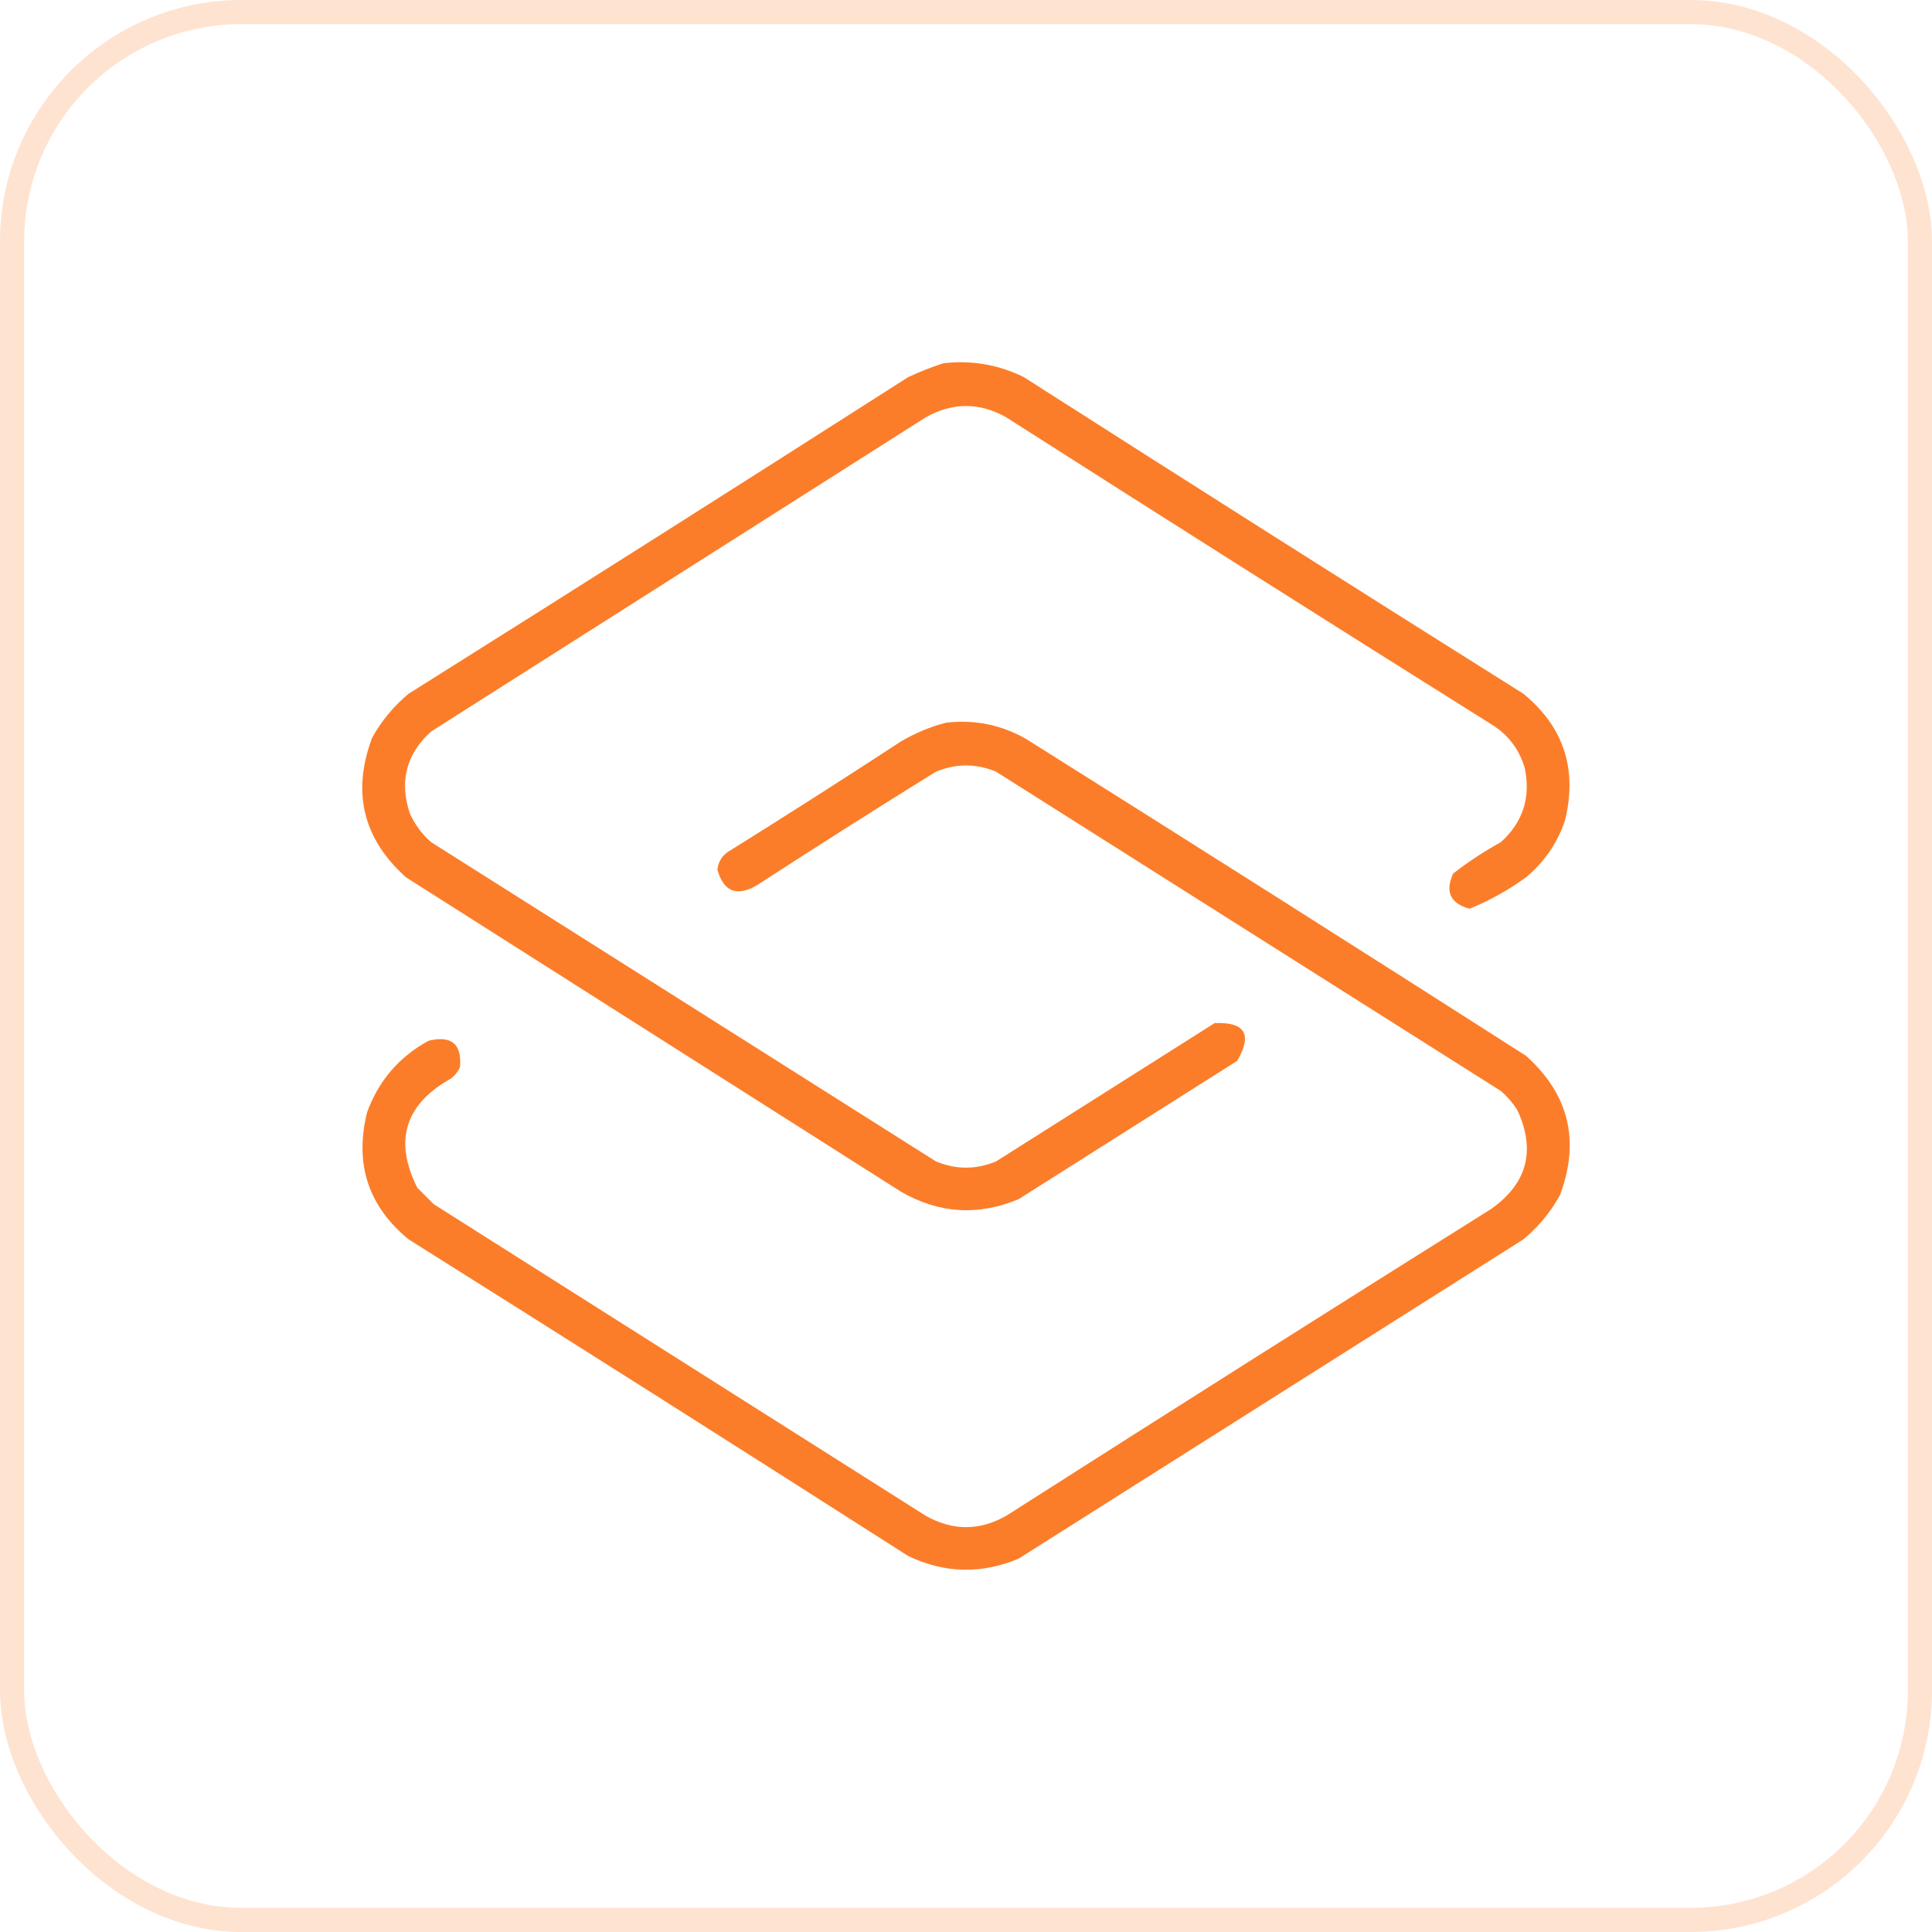
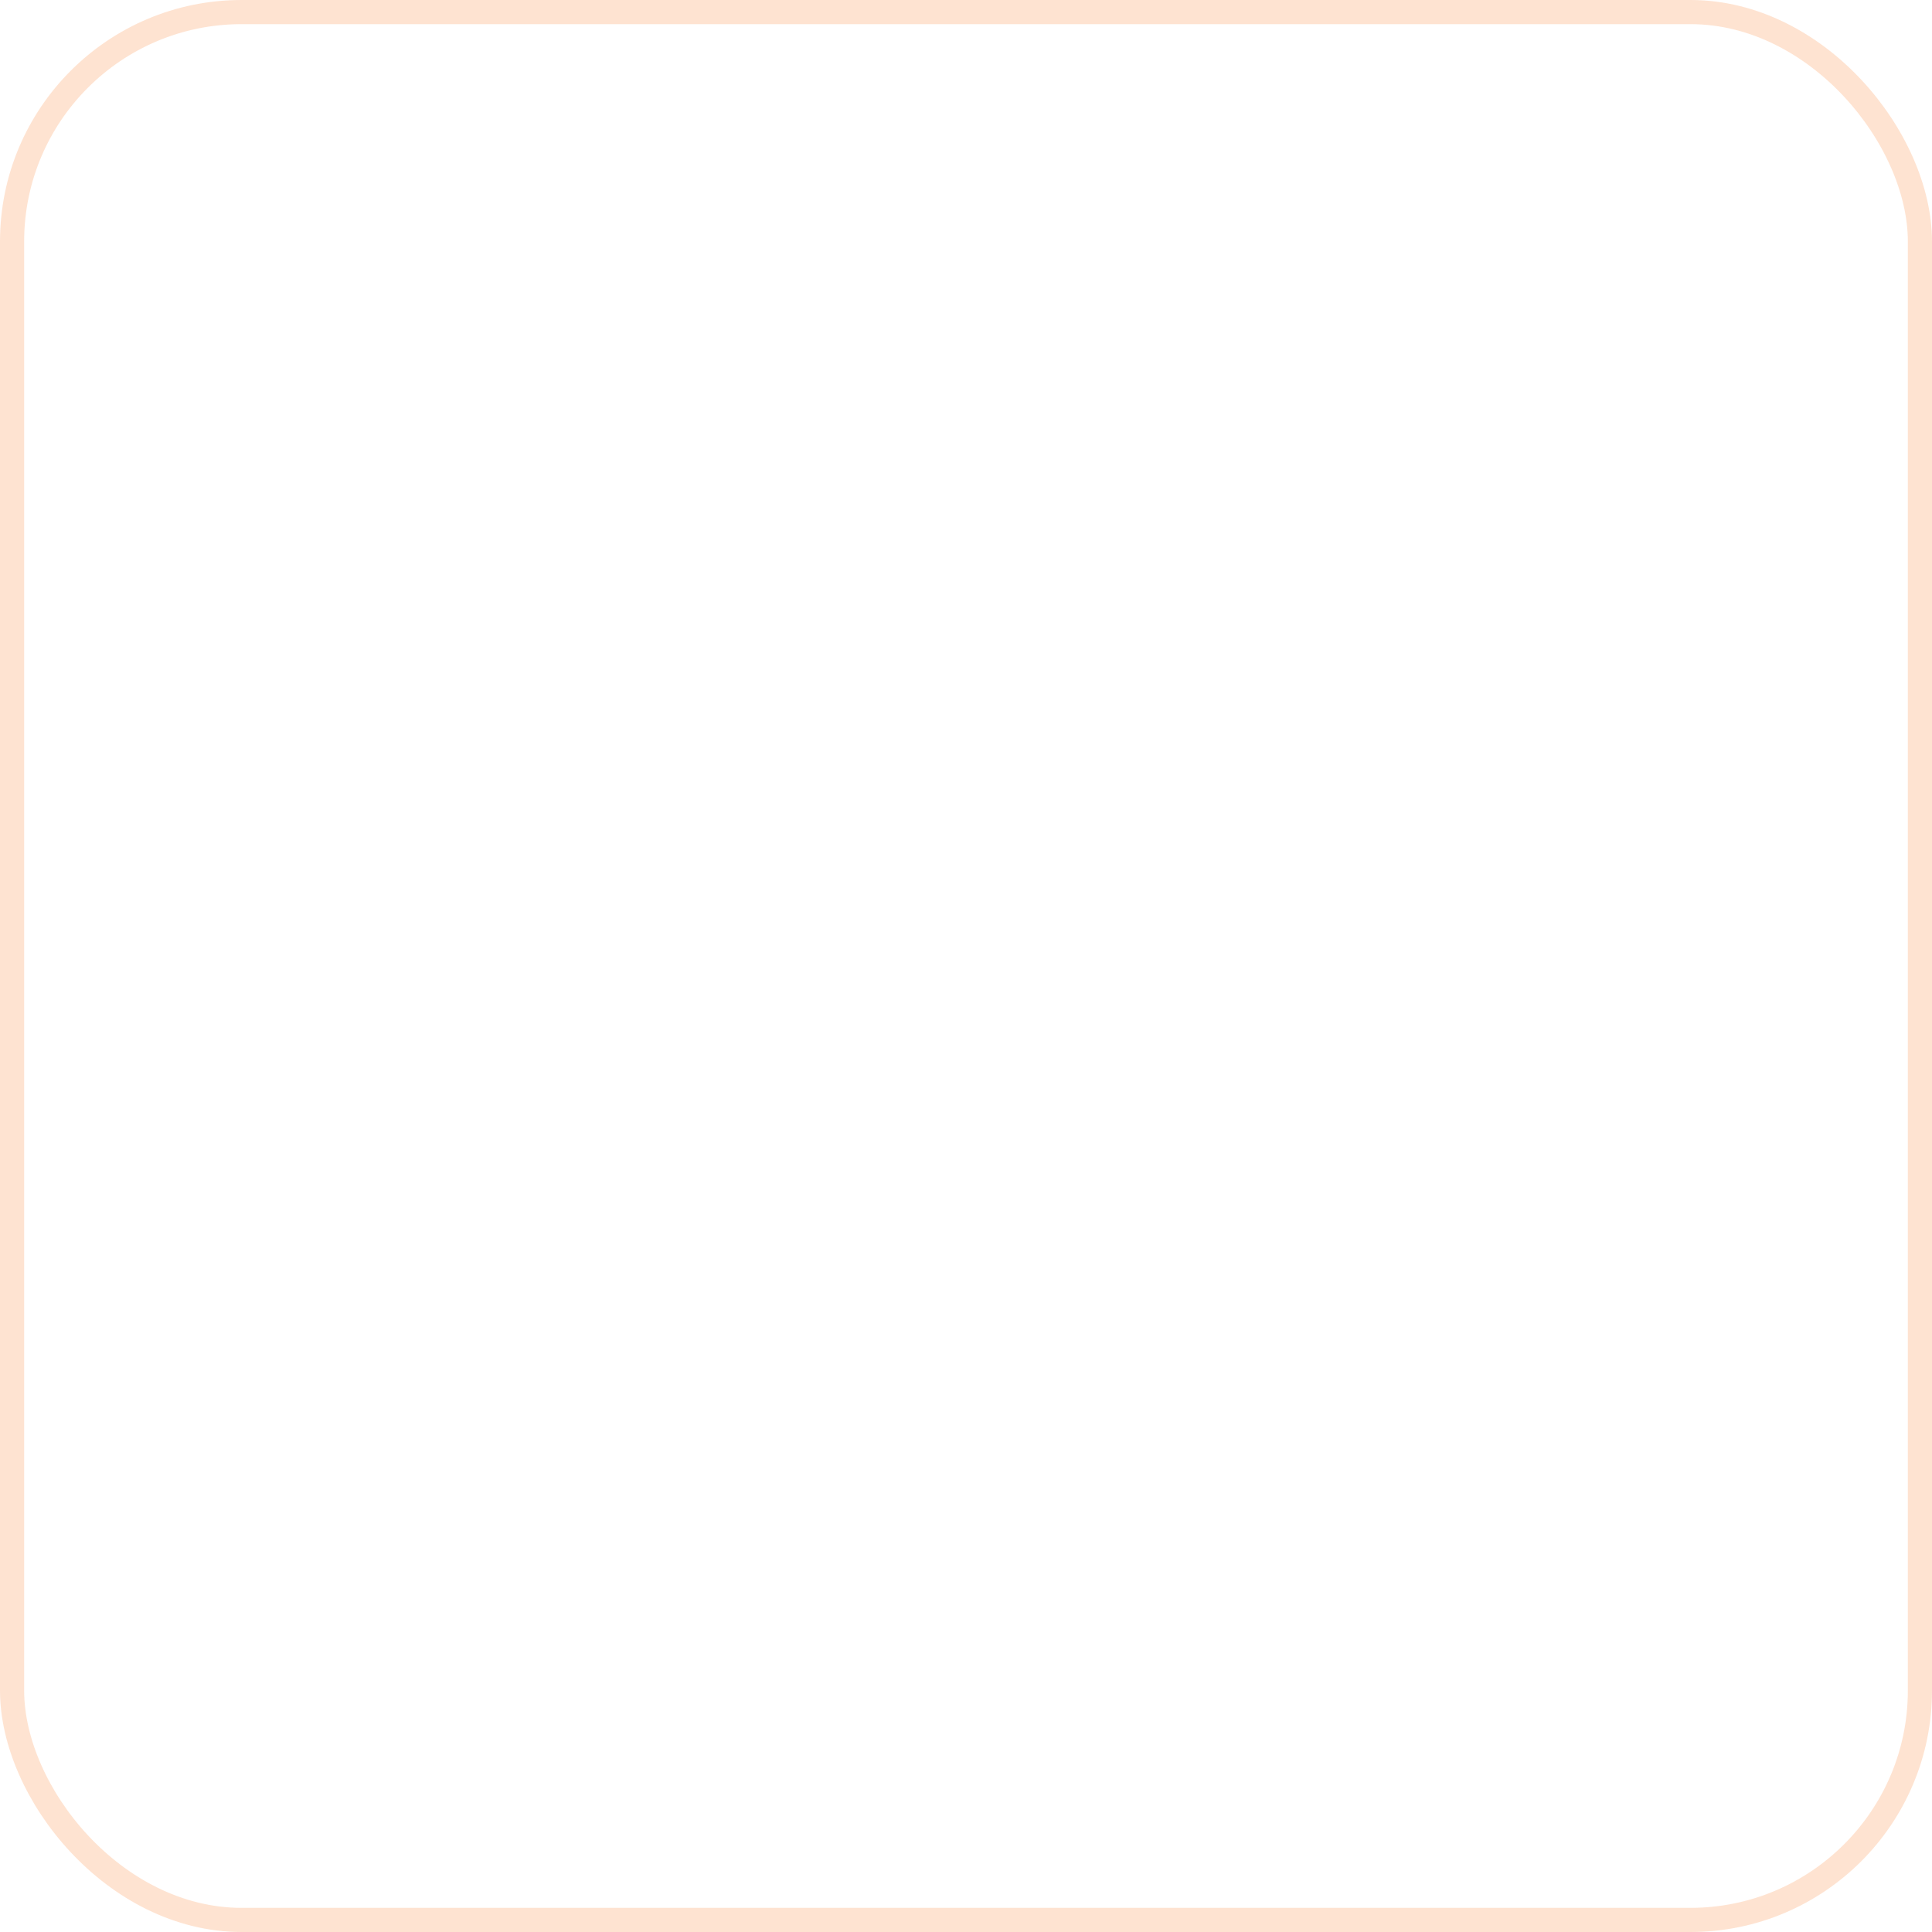
<svg xmlns="http://www.w3.org/2000/svg" width="80" height="80" viewBox="0 0 80 80" fill="none">
  <rect opacity="0.2" x="0.5" y="0.5" width="79" height="79" rx="9.5" stroke="#FC7419" />
-   <path opacity="0.927" fill-rule="evenodd" clip-rule="evenodd" d="M39.064 15.041C40.233 14.908 41.342 15.098 42.392 15.614C49.272 20.012 56.169 24.384 63.084 28.729C64.755 30.104 65.327 31.856 64.8 33.986C64.482 34.917 63.945 35.698 63.188 36.328C62.458 36.858 61.678 37.292 60.849 37.629C60.053 37.409 59.828 36.923 60.173 36.172C60.796 35.686 61.454 35.253 62.149 34.871C63.062 34.044 63.391 33.021 63.136 31.8C62.904 31.012 62.436 30.405 61.733 29.979C55.026 25.771 48.336 21.538 41.664 17.279C40.554 16.655 39.445 16.655 38.336 17.279C31.508 21.616 24.68 25.954 17.851 30.291C16.825 31.219 16.53 32.347 16.968 33.674C17.173 34.138 17.468 34.537 17.851 34.871C24.818 39.277 31.785 43.684 38.752 48.09C39.584 48.437 40.416 48.437 41.248 48.09C44.263 46.182 47.279 44.274 50.294 42.365C51.557 42.311 51.869 42.831 51.23 43.927C48.215 45.835 45.199 47.743 42.184 49.652C40.502 50.358 38.873 50.254 37.296 49.339C30.468 45.002 23.64 40.665 16.812 36.328C15.031 34.732 14.563 32.806 15.408 30.551C15.799 29.848 16.302 29.24 16.916 28.729C23.831 24.384 30.728 20.012 37.608 15.614C38.093 15.389 38.578 15.198 39.064 15.041Z" fill="#FC7419" />
-   <path opacity="0.927" fill-rule="evenodd" clip-rule="evenodd" d="M39.168 29.926C40.355 29.786 41.464 30.011 42.496 30.603C49.411 34.949 56.309 39.321 63.188 43.718C64.969 45.315 65.437 47.24 64.592 49.495C64.201 50.199 63.699 50.806 63.084 51.317C56.118 55.723 49.151 60.13 42.184 64.537C40.643 65.187 39.118 65.152 37.608 64.432C30.729 60.035 23.831 55.663 16.916 51.317C15.245 49.942 14.673 48.19 15.2 46.06C15.675 44.751 16.525 43.763 17.747 43.094C18.698 42.867 19.132 43.231 19.047 44.187C18.966 44.373 18.844 44.529 18.683 44.655C16.768 45.721 16.3 47.231 17.28 49.183C17.505 49.409 17.73 49.634 17.956 49.86C24.749 54.162 31.543 58.465 38.336 62.767C39.446 63.392 40.555 63.392 41.664 62.767C48.336 58.508 55.026 54.275 61.733 50.068C63.241 49.008 63.605 47.638 62.825 45.956C62.638 45.665 62.413 45.405 62.149 45.176C55.182 40.769 48.215 36.362 41.248 31.956C40.416 31.609 39.584 31.609 38.752 31.956C36.274 33.491 33.813 35.053 31.369 36.64C30.525 37.146 29.971 36.938 29.706 36.016C29.736 35.711 29.875 35.468 30.122 35.287C32.531 33.786 34.922 32.26 37.297 30.707C37.897 30.354 38.52 30.093 39.168 29.926Z" fill="#FC7419" />
</svg>